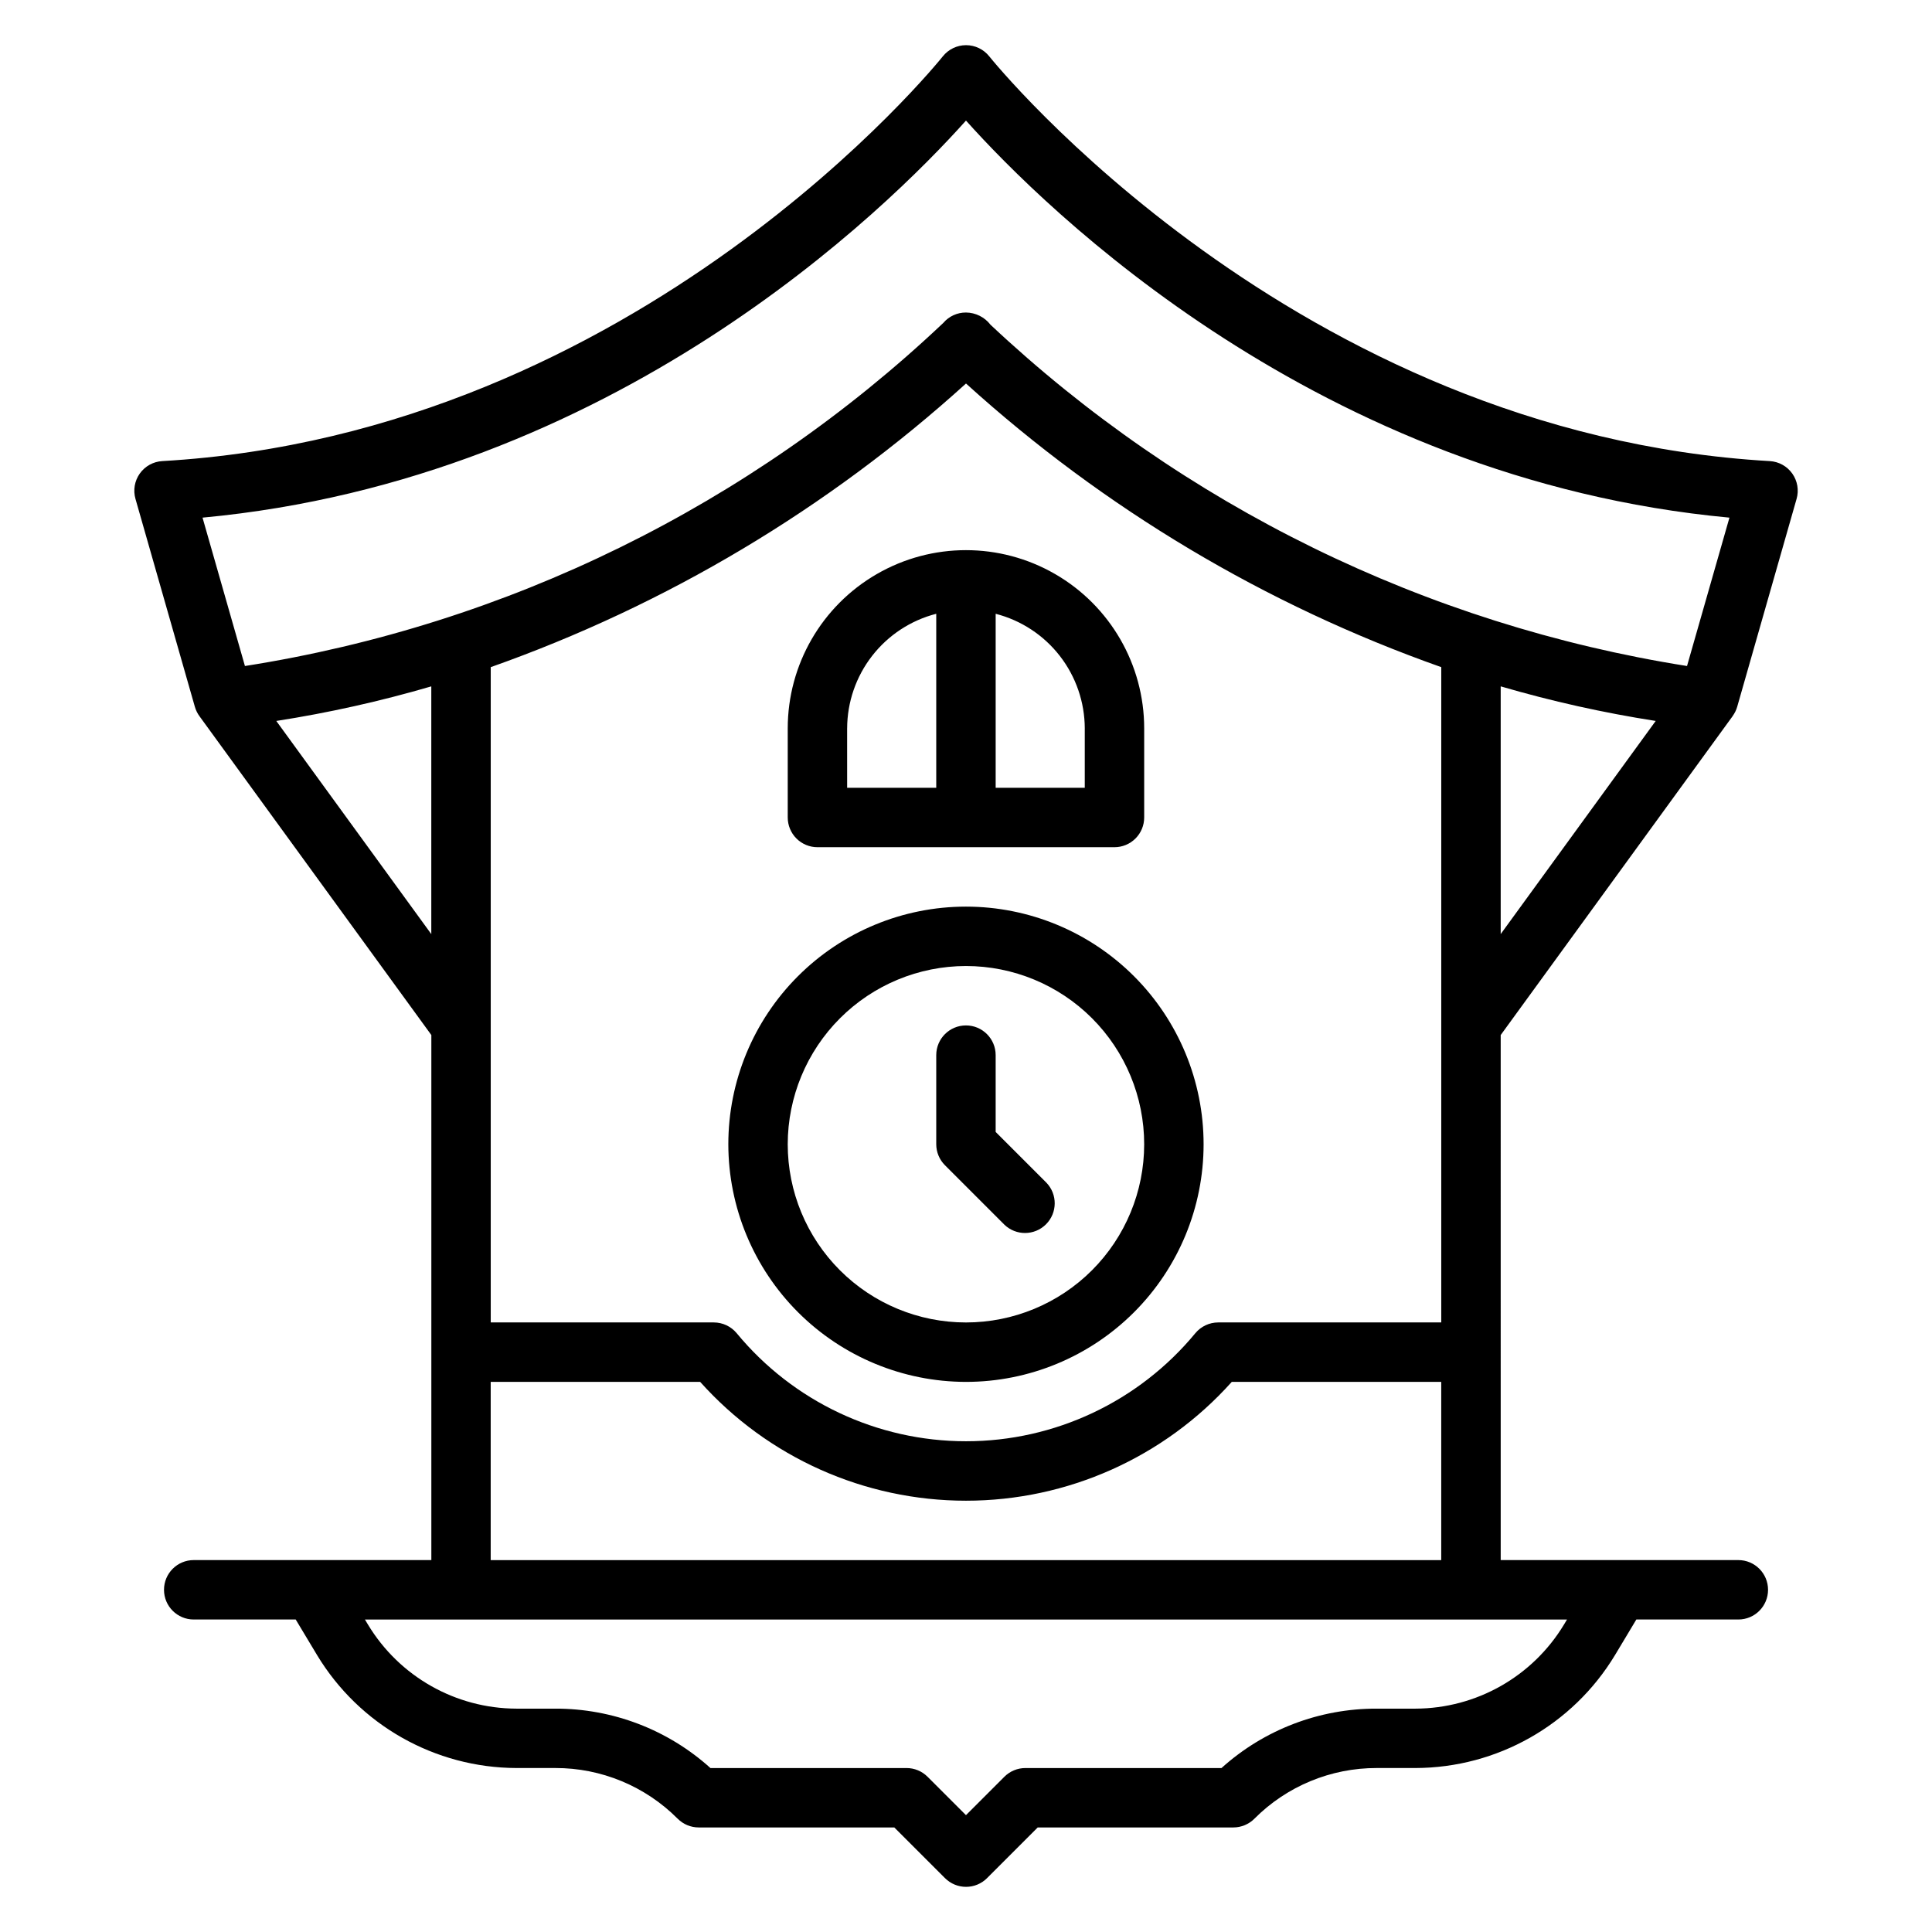
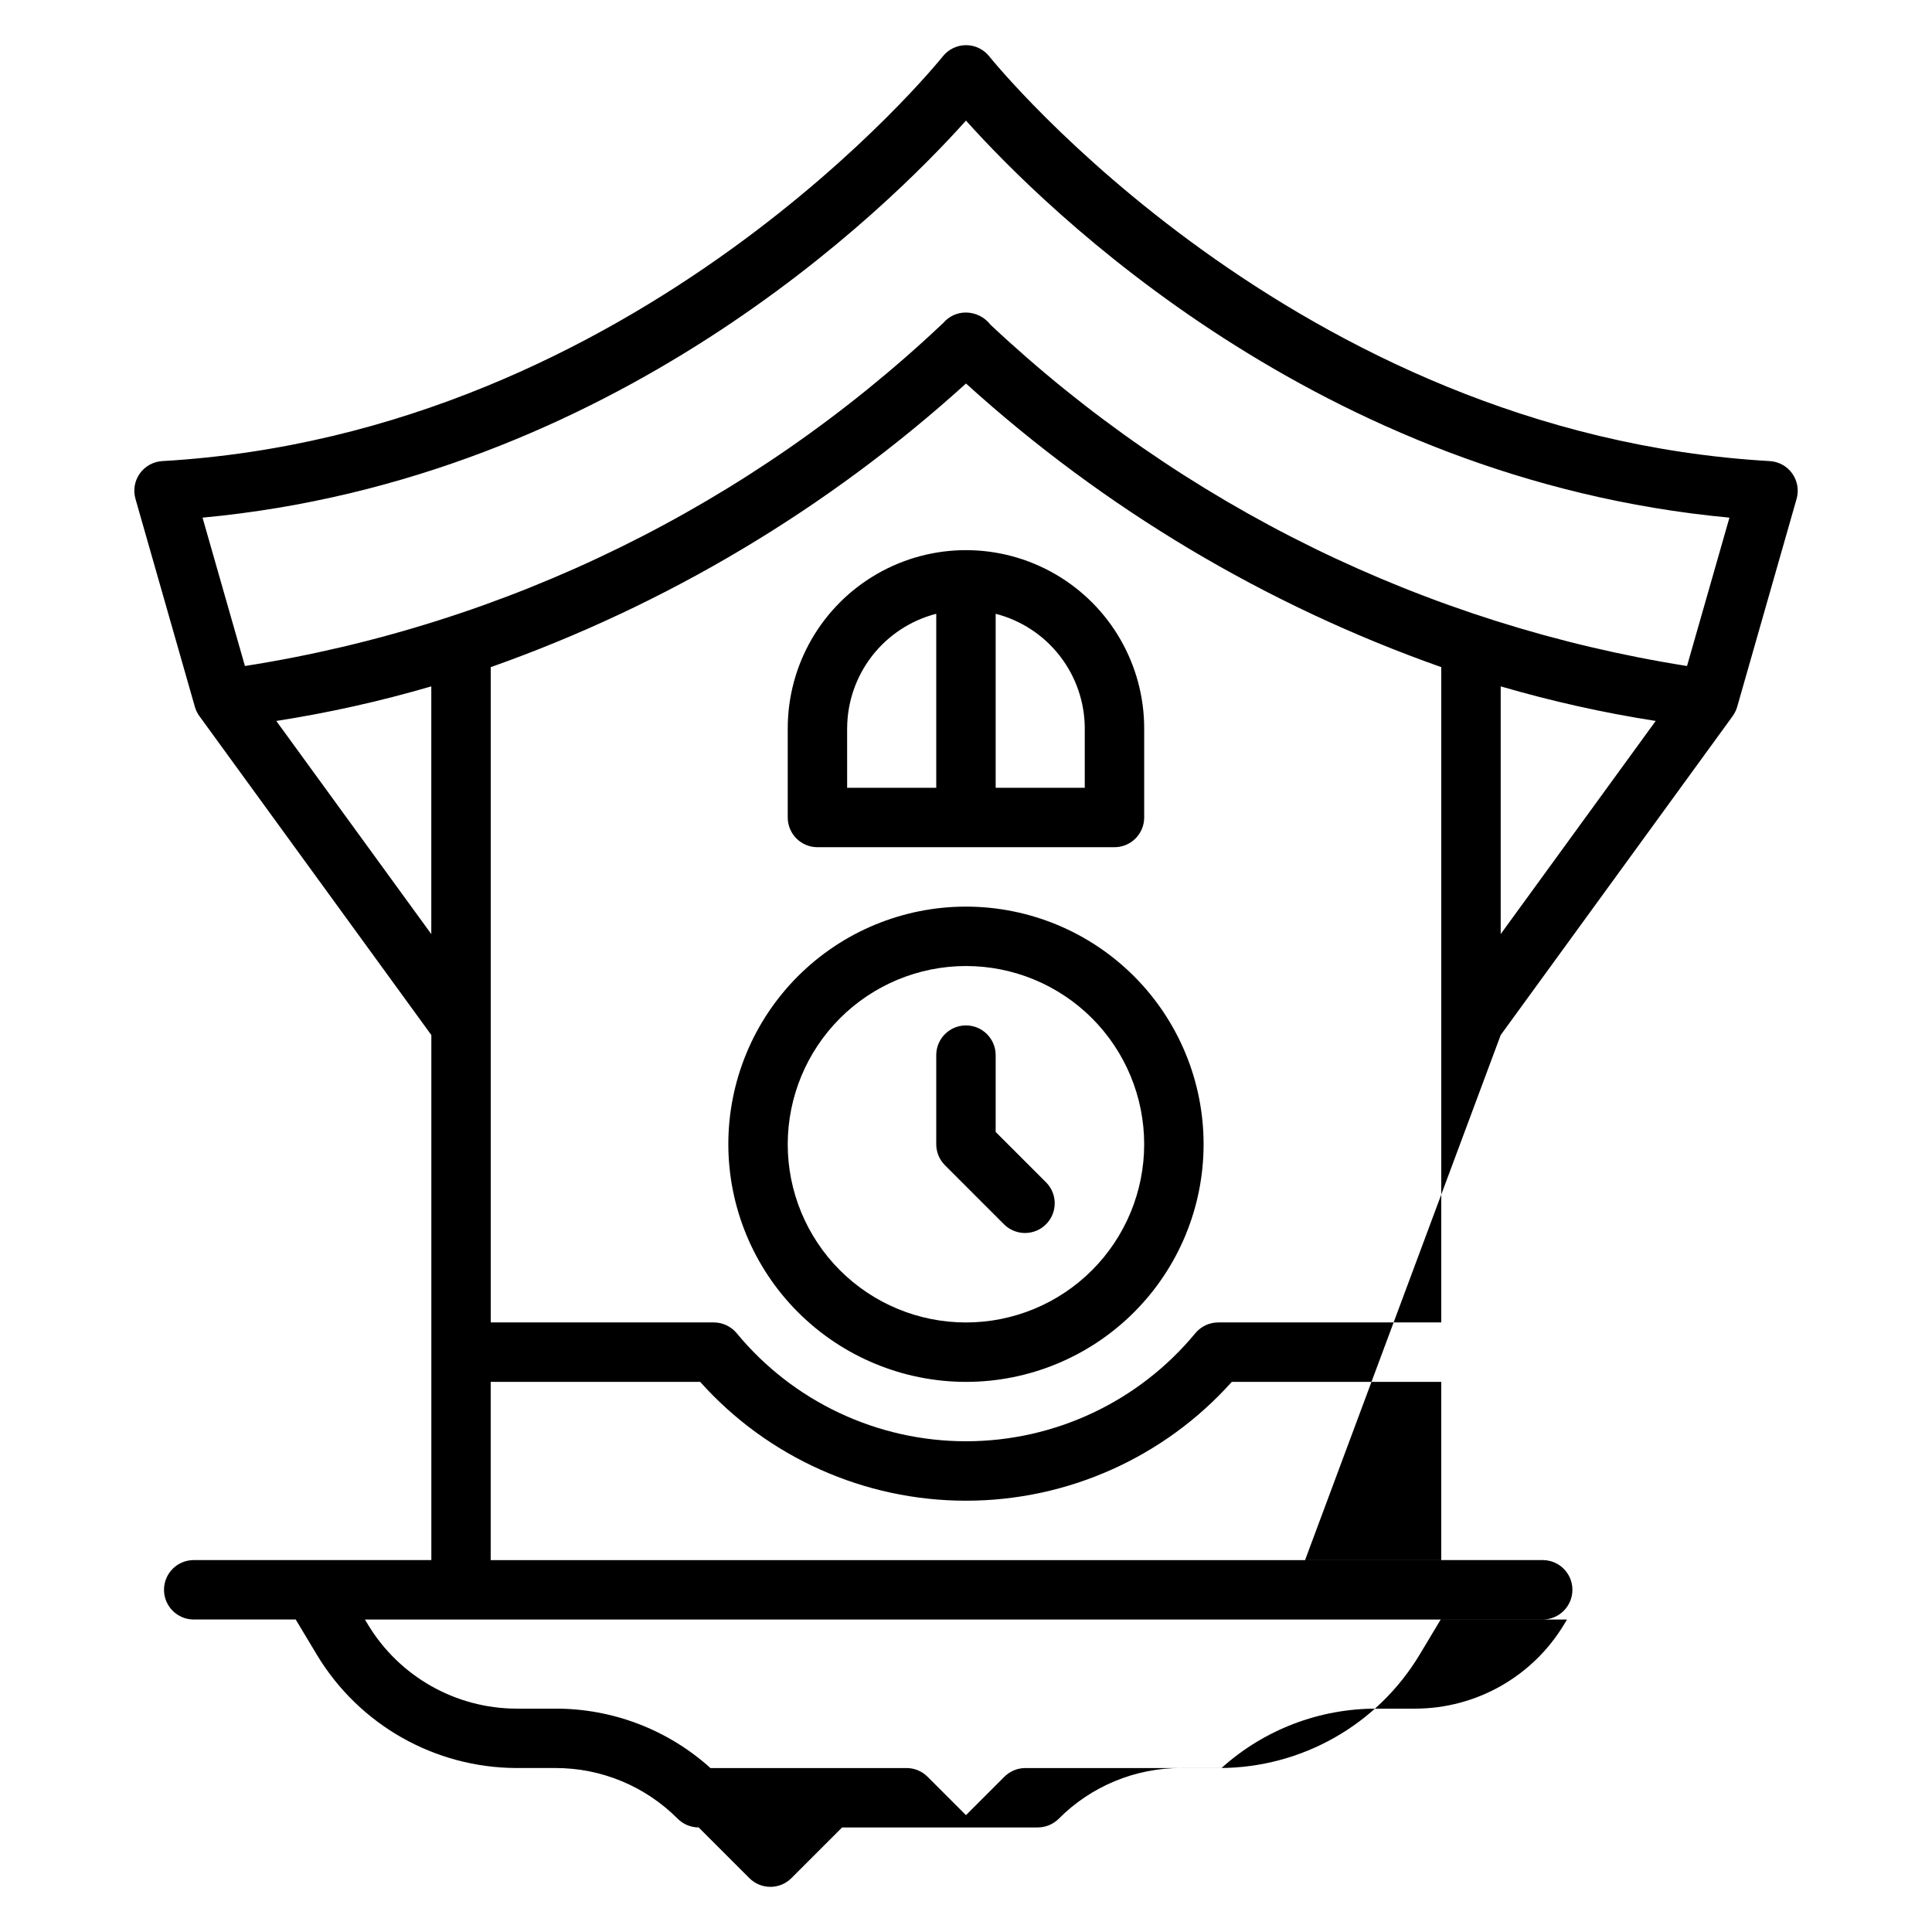
<svg xmlns="http://www.w3.org/2000/svg" fill="#000000" width="800px" height="800px" version="1.1" viewBox="144 144 512 512">
-   <path d="m541.7 418.3 61.469-84.52 0.027-0.062c0.527-0.727 0.926-1.539 1.176-2.406l15.742-55.105v0.004c0.66-2.297 0.234-4.769-1.148-6.719-1.383-1.949-3.578-3.16-5.965-3.297-126.15-7.258-206.03-106.24-206.82-107.24-1.496-1.887-3.769-2.984-6.172-2.984-2.406 0.004-4.68 1.105-6.176 2.992-0.789 1-80.426 99.961-206.82 107.23-2.387 0.137-4.578 1.348-5.965 3.297-1.383 1.949-1.805 4.422-1.148 6.719l15.742 55.105c0.266 0.926 0.699 1.797 1.277 2.566l61.391 84.418v139.14h-62.977c-4.348 0-7.871 3.527-7.871 7.875s3.523 7.871 7.871 7.871h27.031l5.668 9.441c11.184 18.512 31.211 29.855 52.84 29.918h10.277c12.176-0.031 23.855 4.809 32.445 13.438 1.477 1.477 3.477 2.305 5.562 2.309h51.844l13.438 13.438h0.004c1.477 1.477 3.477 2.305 5.566 2.305 2.086 0 4.09-0.828 5.562-2.305l13.441-13.438h51.844c2.086-0.004 4.09-0.832 5.566-2.309 8.586-8.629 20.27-13.469 32.445-13.438h10.273c21.629-0.062 41.66-11.402 52.844-29.918l5.664-9.441h27.031c4.348 0 7.871-3.523 7.871-7.871s-3.523-7.875-7.871-7.875h-62.977zm-267.65-97.5c46.551-16.457 89.367-42.008 125.95-75.164 36.578 33.164 79.395 58.715 125.95 75.164v173.66h-59.117c-2.344 0.004-4.566 1.051-6.062 2.856-14.969 18.133-37.254 28.633-60.77 28.633s-45.801-10.5-60.77-28.633c-1.496-1.809-3.719-2.852-6.066-2.856h-59.117zm267.65 5.09v0.004c13.48 3.941 27.199 7.004 41.078 9.164l-41.078 56.484zm-141.7-149.93c20.977 23.418 93.449 95.086 202.32 105.22l-11.242 39.32c-69.211-10.957-133.53-42.473-184.6-90.457-1.555-2.012-3.945-3.199-6.484-3.223-2.312-0.012-4.512 0.996-6.012 2.758-51.086 48.312-115.61 80.012-185.07 90.922l-11.238-39.32c108.88-10.133 181.35-81.801 202.32-105.22zm-182.78 159.1c13.879-2.16 27.602-5.223 41.078-9.164v65.652zm341.25 239.47v-0.004c-8.324 13.789-23.238 22.234-39.344 22.281h-10.273c-15.195-0.043-29.863 5.566-41.145 15.742h-51.973c-2.086 0-4.09 0.832-5.566 2.309l-10.176 10.176-10.18-10.176c-1.477-1.477-3.477-2.309-5.566-2.309h-51.973c-11.281-10.176-25.949-15.785-41.141-15.742h-10.277c-16.105-0.047-31.02-8.492-39.344-22.281l-0.805-1.336h318.57zm-284.43-17.086v-47.23h55.512c17.934 20.035 43.551 31.488 70.441 31.488 26.887 0 52.504-11.453 70.438-31.488h55.512v47.23zm125.95-47.23c16.699 0 32.719-6.637 44.531-18.445 11.809-11.809 18.445-27.828 18.445-44.531s-6.637-32.719-18.445-44.531c-11.812-11.809-27.832-18.445-44.531-18.445-16.703 0-32.723 6.637-44.531 18.445-11.812 11.812-18.445 27.828-18.445 44.531 0.02 16.695 6.66 32.703 18.465 44.512 11.809 11.805 27.812 18.445 44.512 18.465zm0-110.21c12.523 0 24.539 4.977 33.398 13.832 8.855 8.859 13.832 20.871 13.832 33.398 0 12.527-4.977 24.539-13.832 33.398-8.859 8.859-20.875 13.832-33.398 13.832-12.527 0-24.543-4.973-33.398-13.832-8.859-8.859-13.836-20.871-13.836-33.398 0.016-12.523 4.996-24.527 13.852-33.383 8.852-8.855 20.859-13.836 33.383-13.848zm-5.566 52.797c-1.477-1.477-2.309-3.477-2.309-5.566v-23.617c0-4.348 3.527-7.871 7.875-7.871s7.871 3.523 7.871 7.871v20.355l13.438 13.438v0.004c2.984 3.086 2.941 7.996-0.098 11.035-3.035 3.035-7.945 3.078-11.035 0.094zm-33.797-84.285h78.723c2.086 0 4.09-0.832 5.566-2.309 1.477-1.477 2.305-3.477 2.305-5.566v-23.613c0-16.875-9.004-32.469-23.617-40.906s-32.617-8.438-47.23 0c-14.613 8.438-23.617 24.031-23.617 40.906v23.617-0.004c0 2.09 0.832 4.09 2.305 5.566 1.477 1.477 3.481 2.309 5.566 2.309zm70.848-31.488v15.742h-23.613v-46.113c6.742 1.734 12.719 5.656 16.992 11.152 4.273 5.496 6.602 12.254 6.625 19.219zm-62.977 0h0.004c0.02-6.965 2.348-13.723 6.621-19.219 4.273-5.496 10.25-9.418 16.992-11.152v46.113h-23.613z" />
+   <path d="m541.7 418.3 61.469-84.52 0.027-0.062c0.527-0.727 0.926-1.539 1.176-2.406l15.742-55.105v0.004c0.66-2.297 0.234-4.769-1.148-6.719-1.383-1.949-3.578-3.16-5.965-3.297-126.15-7.258-206.03-106.24-206.82-107.24-1.496-1.887-3.769-2.984-6.172-2.984-2.406 0.004-4.68 1.105-6.176 2.992-0.789 1-80.426 99.961-206.82 107.23-2.387 0.137-4.578 1.348-5.965 3.297-1.383 1.949-1.805 4.422-1.148 6.719l15.742 55.105c0.266 0.926 0.699 1.797 1.277 2.566l61.391 84.418v139.14h-62.977c-4.348 0-7.871 3.527-7.871 7.875s3.523 7.871 7.871 7.871h27.031l5.668 9.441c11.184 18.512 31.211 29.855 52.84 29.918h10.277c12.176-0.031 23.855 4.809 32.445 13.438 1.477 1.477 3.477 2.305 5.562 2.309l13.438 13.438h0.004c1.477 1.477 3.477 2.305 5.566 2.305 2.086 0 4.09-0.828 5.562-2.305l13.441-13.438h51.844c2.086-0.004 4.09-0.832 5.566-2.309 8.586-8.629 20.27-13.469 32.445-13.438h10.273c21.629-0.062 41.66-11.402 52.844-29.918l5.664-9.441h27.031c4.348 0 7.871-3.523 7.871-7.871s-3.523-7.875-7.871-7.875h-62.977zm-267.65-97.5c46.551-16.457 89.367-42.008 125.95-75.164 36.578 33.164 79.395 58.715 125.95 75.164v173.66h-59.117c-2.344 0.004-4.566 1.051-6.062 2.856-14.969 18.133-37.254 28.633-60.77 28.633s-45.801-10.5-60.77-28.633c-1.496-1.809-3.719-2.852-6.066-2.856h-59.117zm267.65 5.09v0.004c13.48 3.941 27.199 7.004 41.078 9.164l-41.078 56.484zm-141.7-149.93c20.977 23.418 93.449 95.086 202.32 105.22l-11.242 39.32c-69.211-10.957-133.53-42.473-184.6-90.457-1.555-2.012-3.945-3.199-6.484-3.223-2.312-0.012-4.512 0.996-6.012 2.758-51.086 48.312-115.61 80.012-185.07 90.922l-11.238-39.32c108.88-10.133 181.35-81.801 202.32-105.22zm-182.78 159.1c13.879-2.16 27.602-5.223 41.078-9.164v65.652zm341.25 239.47v-0.004c-8.324 13.789-23.238 22.234-39.344 22.281h-10.273c-15.195-0.043-29.863 5.566-41.145 15.742h-51.973c-2.086 0-4.09 0.832-5.566 2.309l-10.176 10.176-10.18-10.176c-1.477-1.477-3.477-2.309-5.566-2.309h-51.973c-11.281-10.176-25.949-15.785-41.141-15.742h-10.277c-16.105-0.047-31.02-8.492-39.344-22.281l-0.805-1.336h318.57zm-284.43-17.086v-47.23h55.512c17.934 20.035 43.551 31.488 70.441 31.488 26.887 0 52.504-11.453 70.438-31.488h55.512v47.23zm125.95-47.23c16.699 0 32.719-6.637 44.531-18.445 11.809-11.809 18.445-27.828 18.445-44.531s-6.637-32.719-18.445-44.531c-11.812-11.809-27.832-18.445-44.531-18.445-16.703 0-32.723 6.637-44.531 18.445-11.812 11.812-18.445 27.828-18.445 44.531 0.02 16.695 6.66 32.703 18.465 44.512 11.809 11.805 27.812 18.445 44.512 18.465zm0-110.21c12.523 0 24.539 4.977 33.398 13.832 8.855 8.859 13.832 20.871 13.832 33.398 0 12.527-4.977 24.539-13.832 33.398-8.859 8.859-20.875 13.832-33.398 13.832-12.527 0-24.543-4.973-33.398-13.832-8.859-8.859-13.836-20.871-13.836-33.398 0.016-12.523 4.996-24.527 13.852-33.383 8.852-8.855 20.859-13.836 33.383-13.848zm-5.566 52.797c-1.477-1.477-2.309-3.477-2.309-5.566v-23.617c0-4.348 3.527-7.871 7.875-7.871s7.871 3.523 7.871 7.871v20.355l13.438 13.438v0.004c2.984 3.086 2.941 7.996-0.098 11.035-3.035 3.035-7.945 3.078-11.035 0.094zm-33.797-84.285h78.723c2.086 0 4.09-0.832 5.566-2.309 1.477-1.477 2.305-3.477 2.305-5.566v-23.613c0-16.875-9.004-32.469-23.617-40.906s-32.617-8.438-47.23 0c-14.613 8.438-23.617 24.031-23.617 40.906v23.617-0.004c0 2.09 0.832 4.09 2.305 5.566 1.477 1.477 3.481 2.309 5.566 2.309zm70.848-31.488v15.742h-23.613v-46.113c6.742 1.734 12.719 5.656 16.992 11.152 4.273 5.496 6.602 12.254 6.625 19.219zm-62.977 0h0.004c0.02-6.965 2.348-13.723 6.621-19.219 4.273-5.496 10.25-9.418 16.992-11.152v46.113h-23.613z" />
</svg>